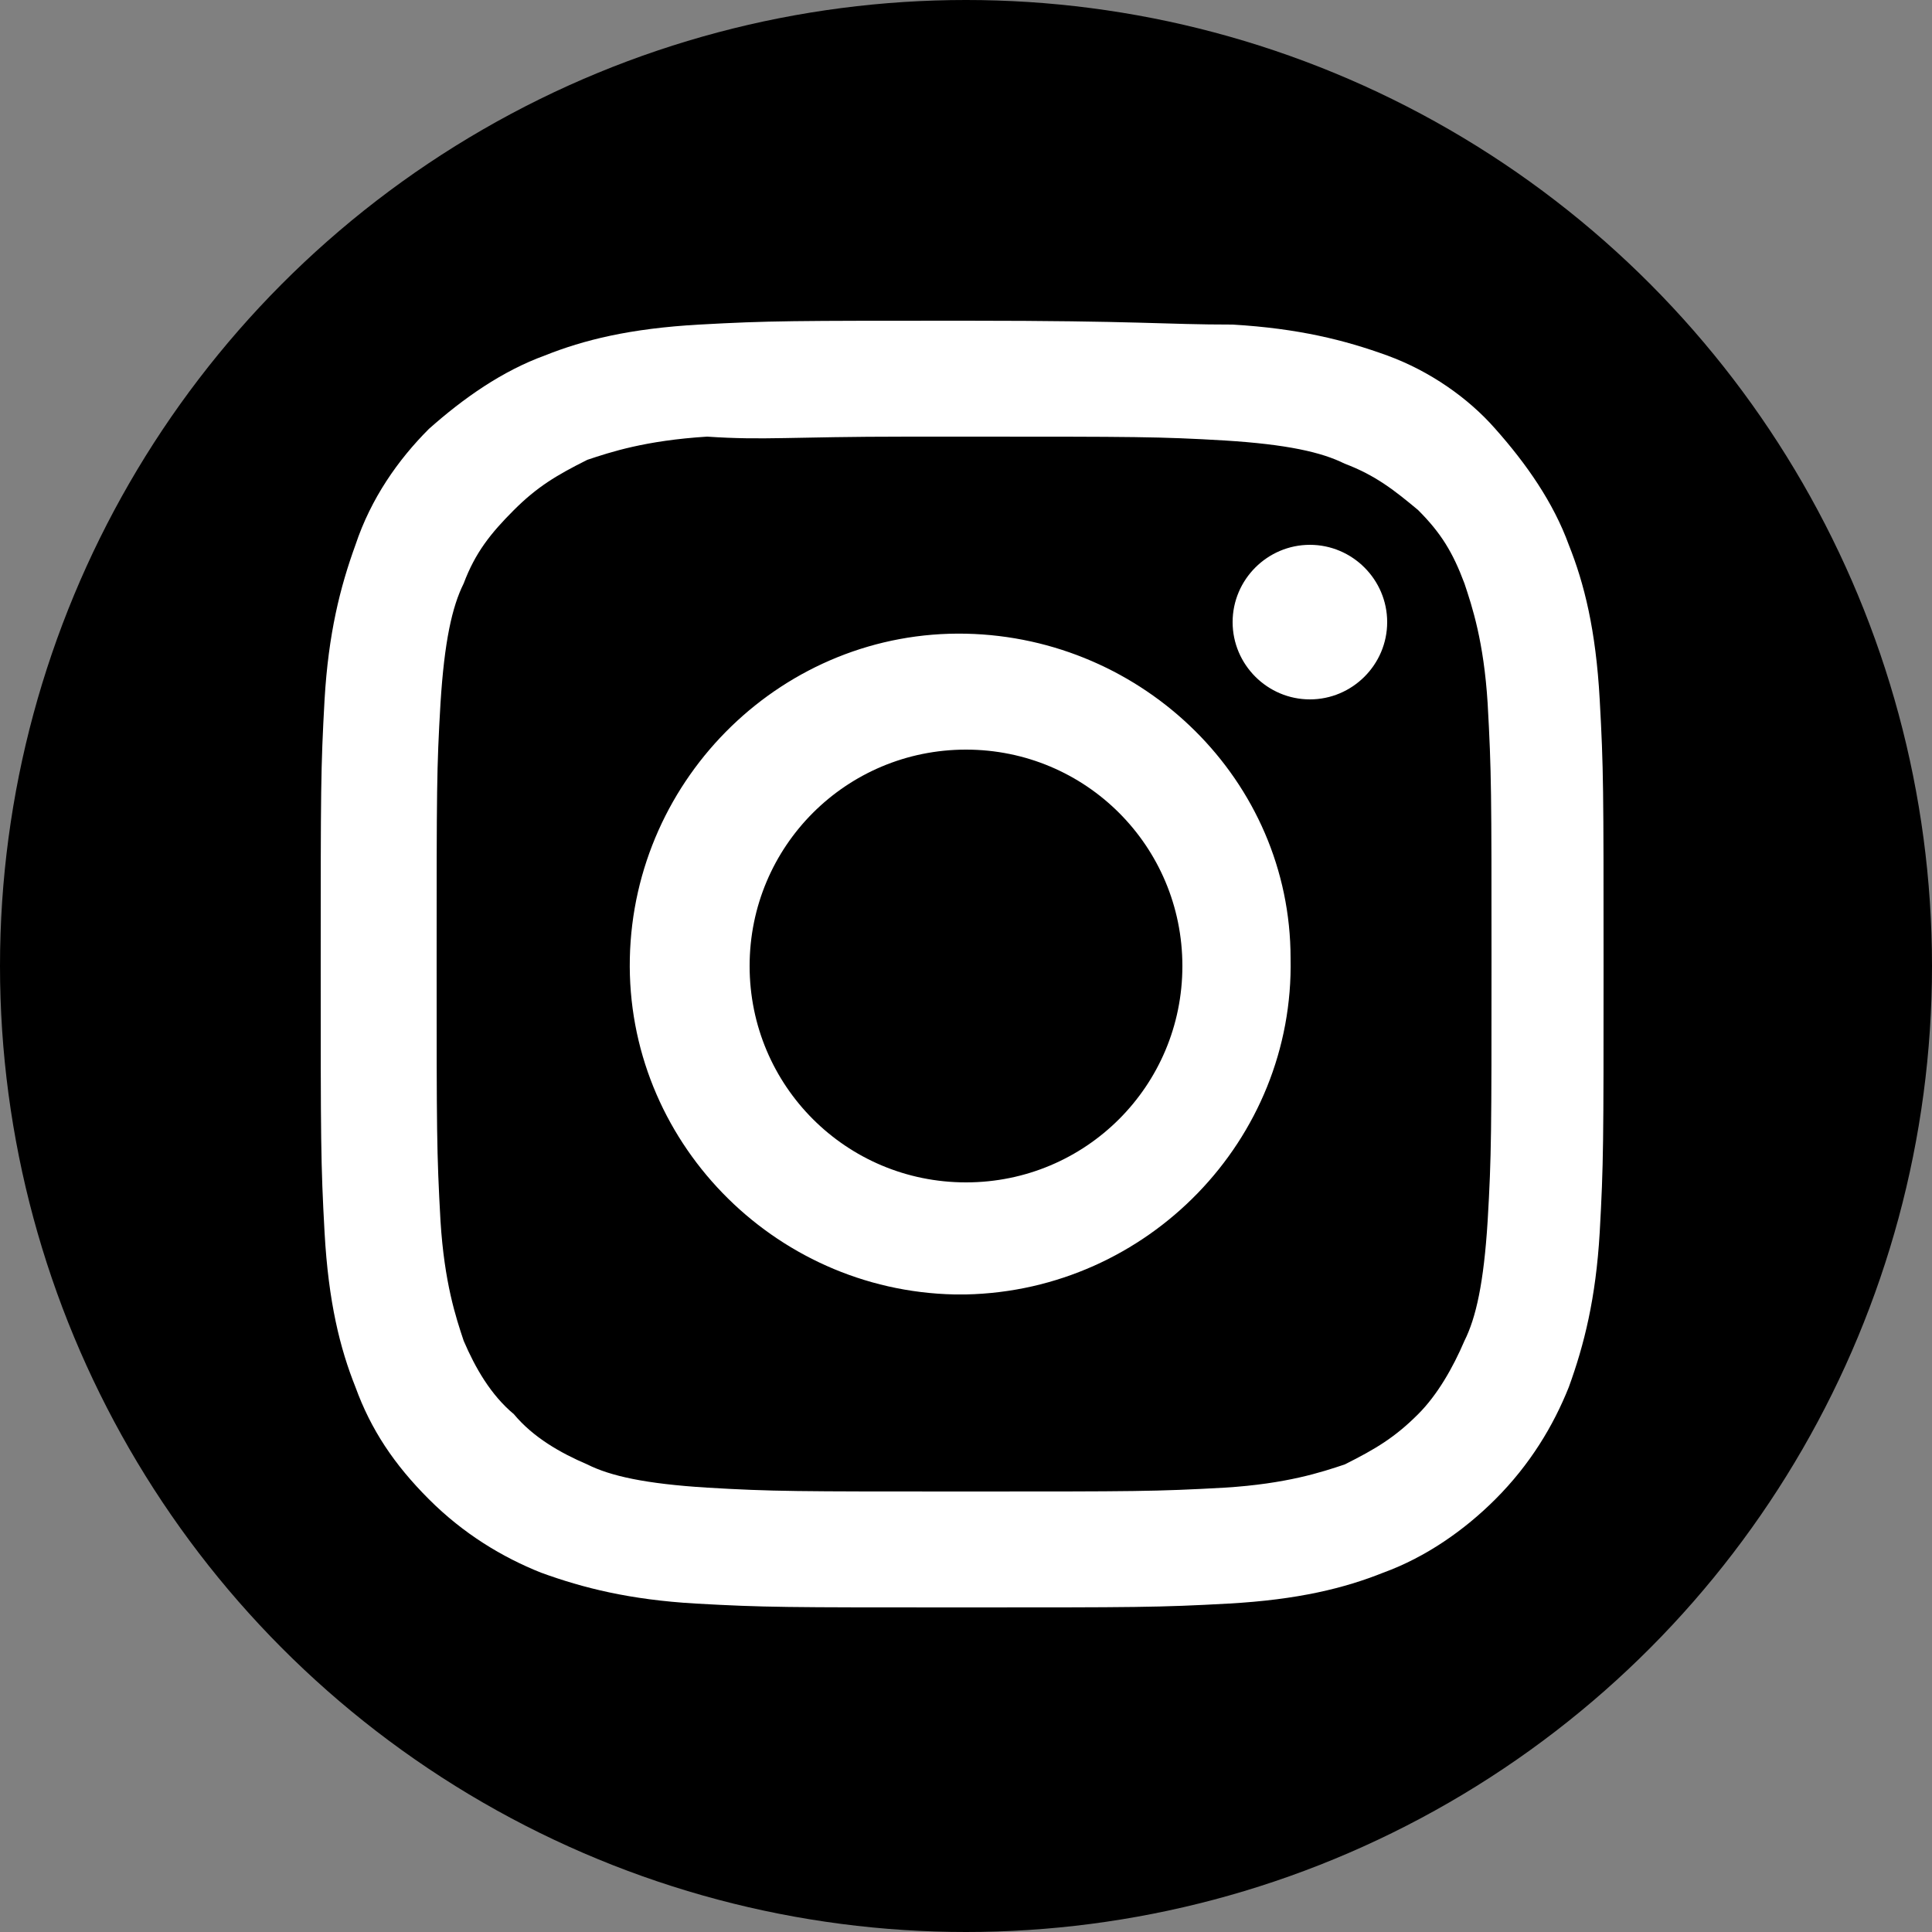
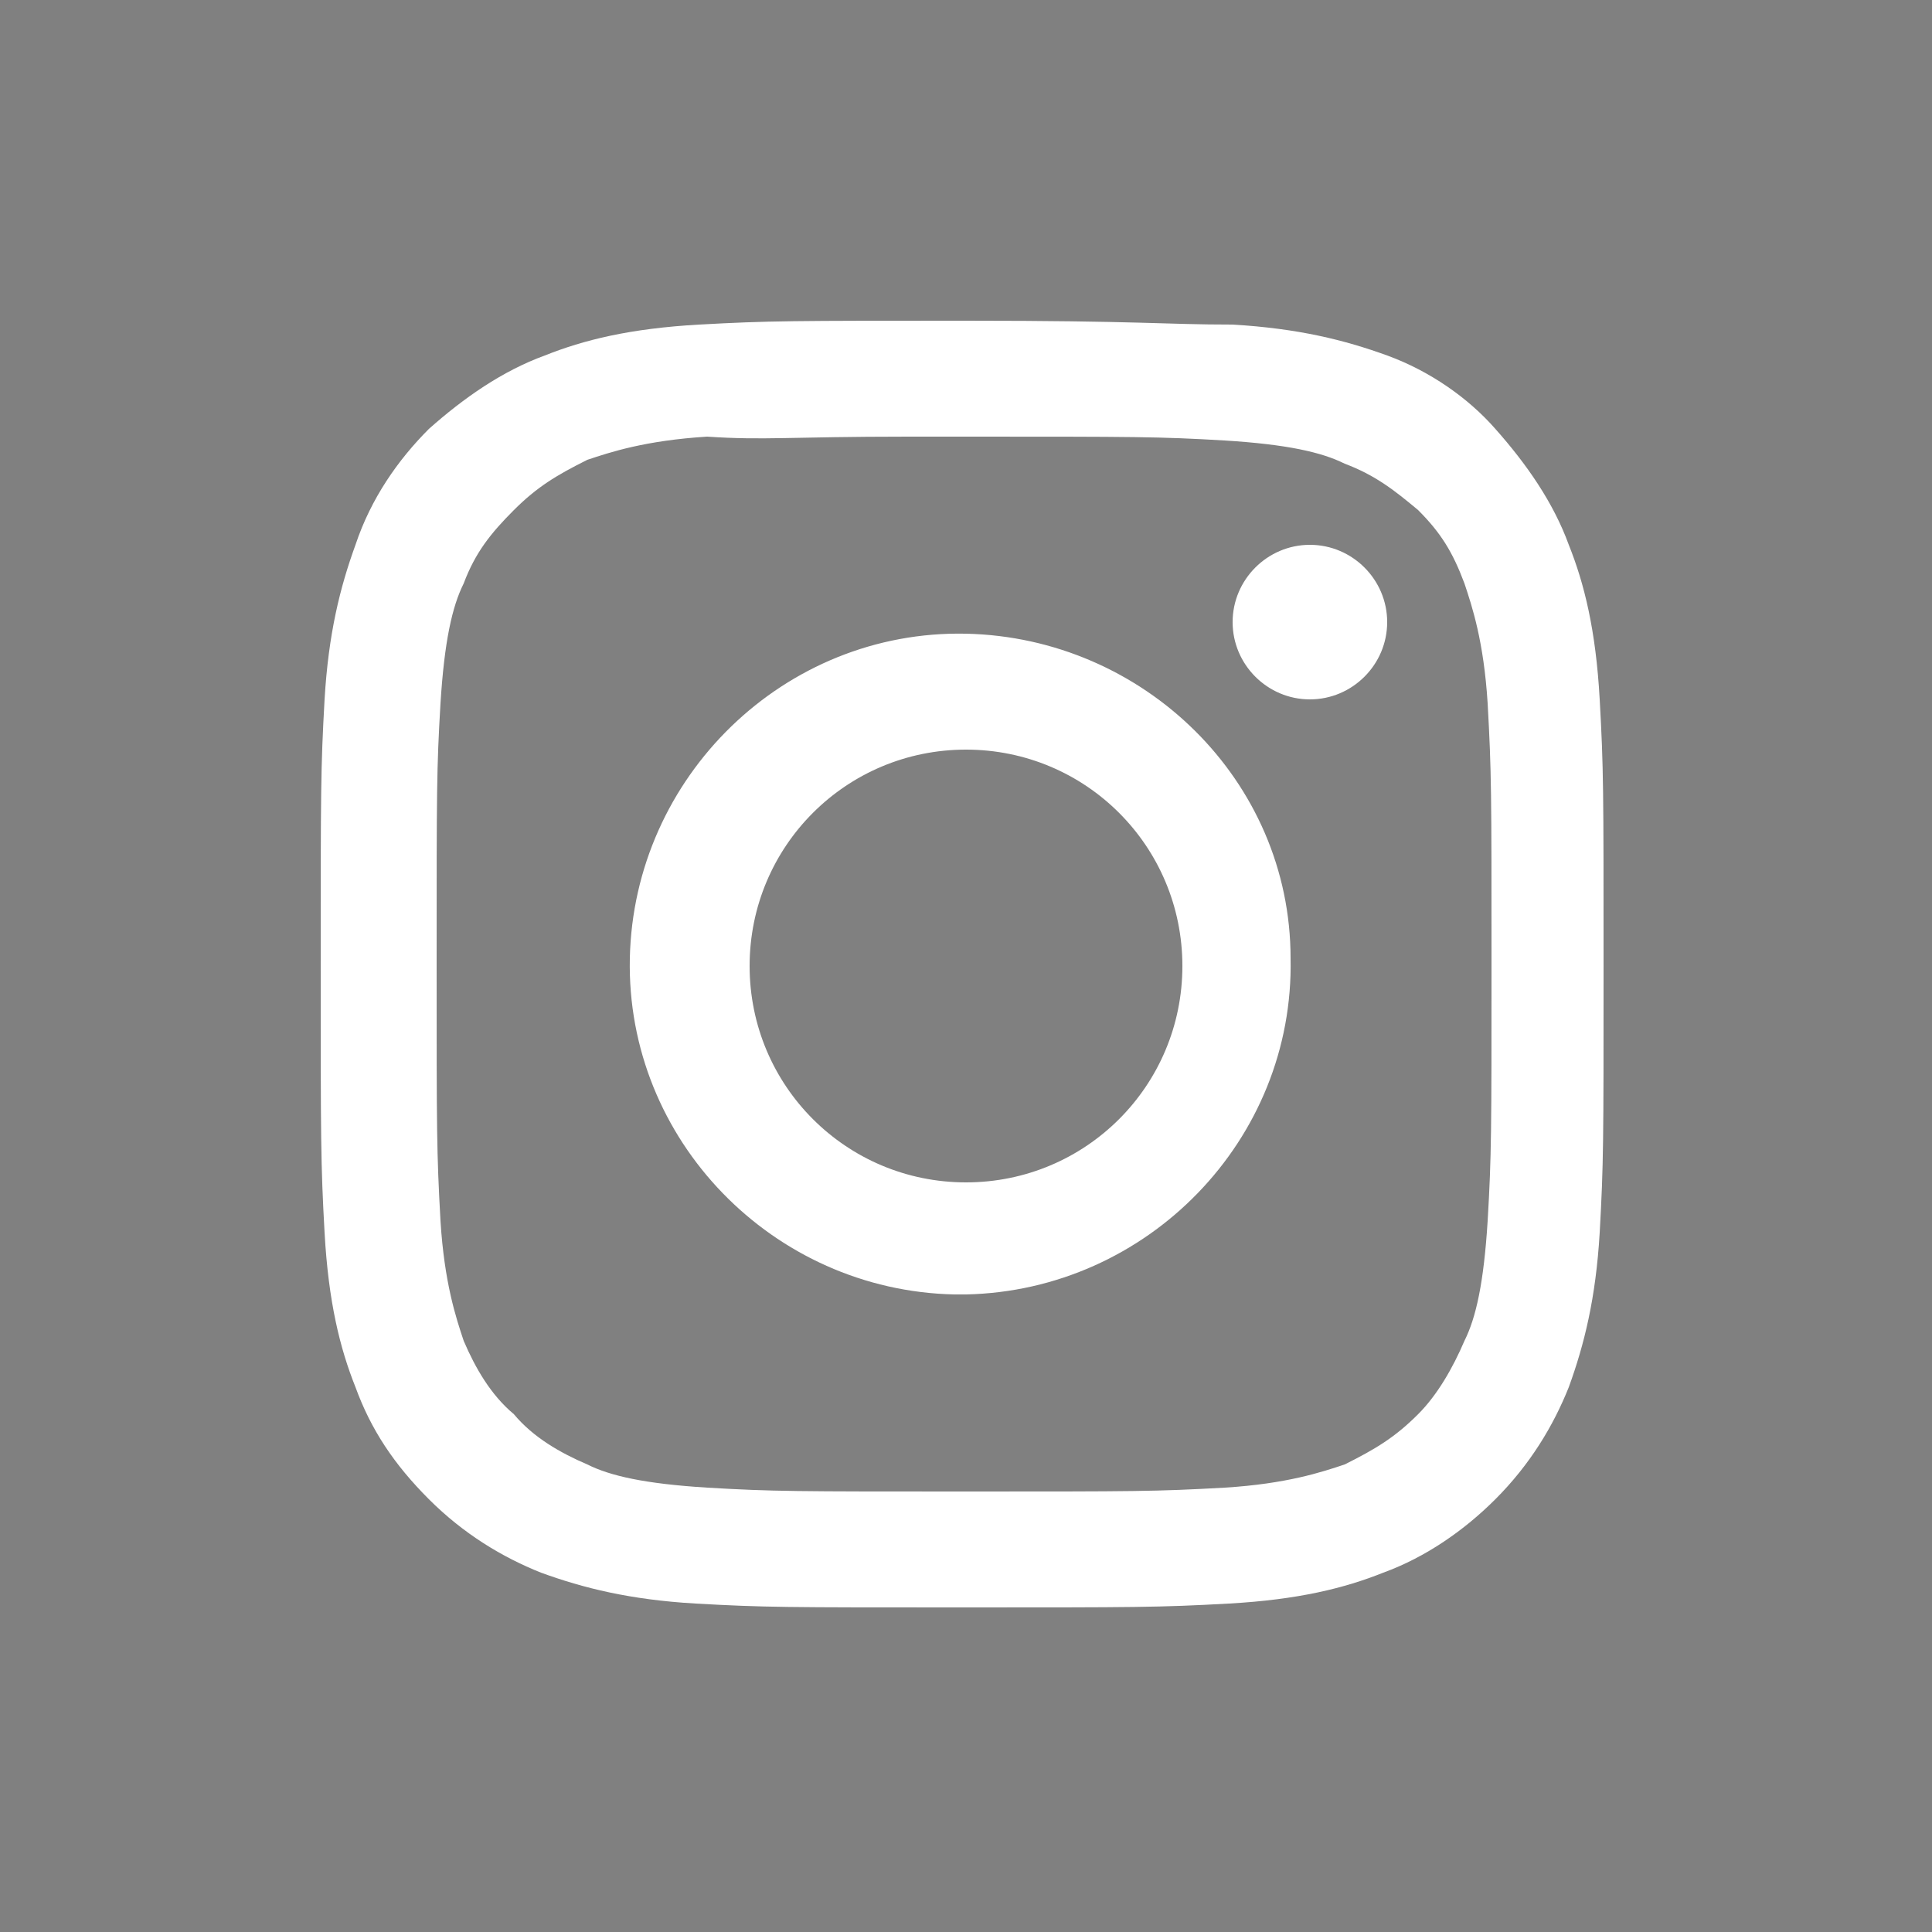
<svg xmlns="http://www.w3.org/2000/svg" version="1.1" id="Layer_1" x="0px" y="0px" viewBox="0 0 50 50" style="enable-background:new 0 0 50 50;" xml:space="preserve">
  <rect x="0" y="0" width="50" height="50" fill="#808080" stroke="none" />
  <style type="text/css">
	.st0{fill-rule:evenodd;clip-rule:evenodd;}
	.st1{fill:#FFFFFF;}
</style>
  <title>instagram</title>
  <desc>Created with Sketch.</desc>
  <g id="Page-1">
    <g id="auris-art-home-page1" transform="translate(-263, -4534)">
      <g id="instagram" transform="translate(263, 4534)">
-         <circle id="Oval" class="st0" cx="25" cy="25" r="25" />
        <path id="Shape" class="st1" d="M25,8.3c-4.5,0-5.1,0-6.9,0.1s-3,0.4-4,0.8c-1.1,0.4-2.1,1.1-3,1.9c-0.8,0.8-1.5,1.8-1.9,3     c-0.4,1.1-0.7,2.3-0.8,4c-0.1,1.8-0.1,2.3-0.1,6.9c0,4.5,0,5.1,0.1,6.9c0.1,1.8,0.4,3,0.8,4c0.4,1.1,1,2,1.9,2.9     c0.9,0.9,1.9,1.5,2.9,1.9c1.1,0.4,2.3,0.7,4,0.8c1.8,0.1,2.3,0.1,6.9,0.1c4.5,0,5.1,0,6.9-0.1c1.8-0.1,3-0.4,4-0.8     c1.1-0.4,2.1-1.1,2.9-1.9c0.9-0.9,1.5-1.9,1.9-2.9c0.4-1.1,0.7-2.3,0.8-4c0.1-1.8,0.1-2.3,0.1-6.9s0-5.1-0.1-6.9     c-0.1-1.8-0.4-3-0.8-4c-0.4-1.1-1.1-2.1-1.9-3C38,10.3,37,9.6,35.9,9.2c-1.1-0.4-2.3-0.7-4-0.8C30.1,8.4,29.5,8.3,25,8.3L25,8.3     L25,8.3z M23.5,11.3H25c4.4,0,5,0,6.7,0.1c1.6,0.1,2.5,0.3,3.1,0.6c0.8,0.3,1.3,0.7,1.9,1.2c0.6,0.6,0.9,1.1,1.2,1.9     c0.2,0.6,0.5,1.5,0.6,3.1c0.1,1.8,0.1,2.3,0.1,6.7s0,5-0.1,6.7c-0.1,1.6-0.3,2.5-0.6,3.1c-0.3,0.7-0.7,1.4-1.2,1.9     c-0.6,0.6-1.1,0.9-1.9,1.3c-0.6,0.2-1.5,0.5-3.1,0.6c-1.8,0.1-2.3,0.1-6.7,0.1c-4.4,0-5,0-6.7-0.1c-1.6-0.1-2.5-0.3-3.1-0.6     c-0.7-0.3-1.4-0.7-1.9-1.3c-0.6-0.5-1-1.2-1.3-1.9c-0.2-0.6-0.5-1.5-0.6-3.1c-0.1-1.8-0.1-2.3-0.1-6.7c0-4.5,0-5,0.1-6.7     c0.1-1.6,0.3-2.5,0.6-3.1c0.3-0.8,0.7-1.3,1.3-1.9c0.6-0.6,1.1-0.9,1.9-1.3c0.6-0.2,1.5-0.5,3.1-0.6     C19.8,11.4,20.4,11.3,23.5,11.3z M33.9,14.1c-1.1,0-2,0.9-2,2c0,1.1,0.9,2,2,2c1.1,0,2-0.9,2-2C35.9,15,35,14.1,33.9,14.1z      M25,16.4c-4.7-0.1-8.6,3.7-8.7,8.4c-0.1,4.7,3.7,8.6,8.4,8.7c0.1,0,0.2,0,0.3,0c4.7-0.1,8.5-4,8.4-8.7     C33.4,20.2,29.6,16.5,25,16.4z M25,19.4c3.1,0,5.6,2.5,5.6,5.6c0,3.1-2.5,5.6-5.6,5.6c0,0,0,0,0,0c-3.1,0-5.6-2.5-5.6-5.6     S21.9,19.4,25,19.4z" />
      </g>
    </g>
  </g>
</svg>